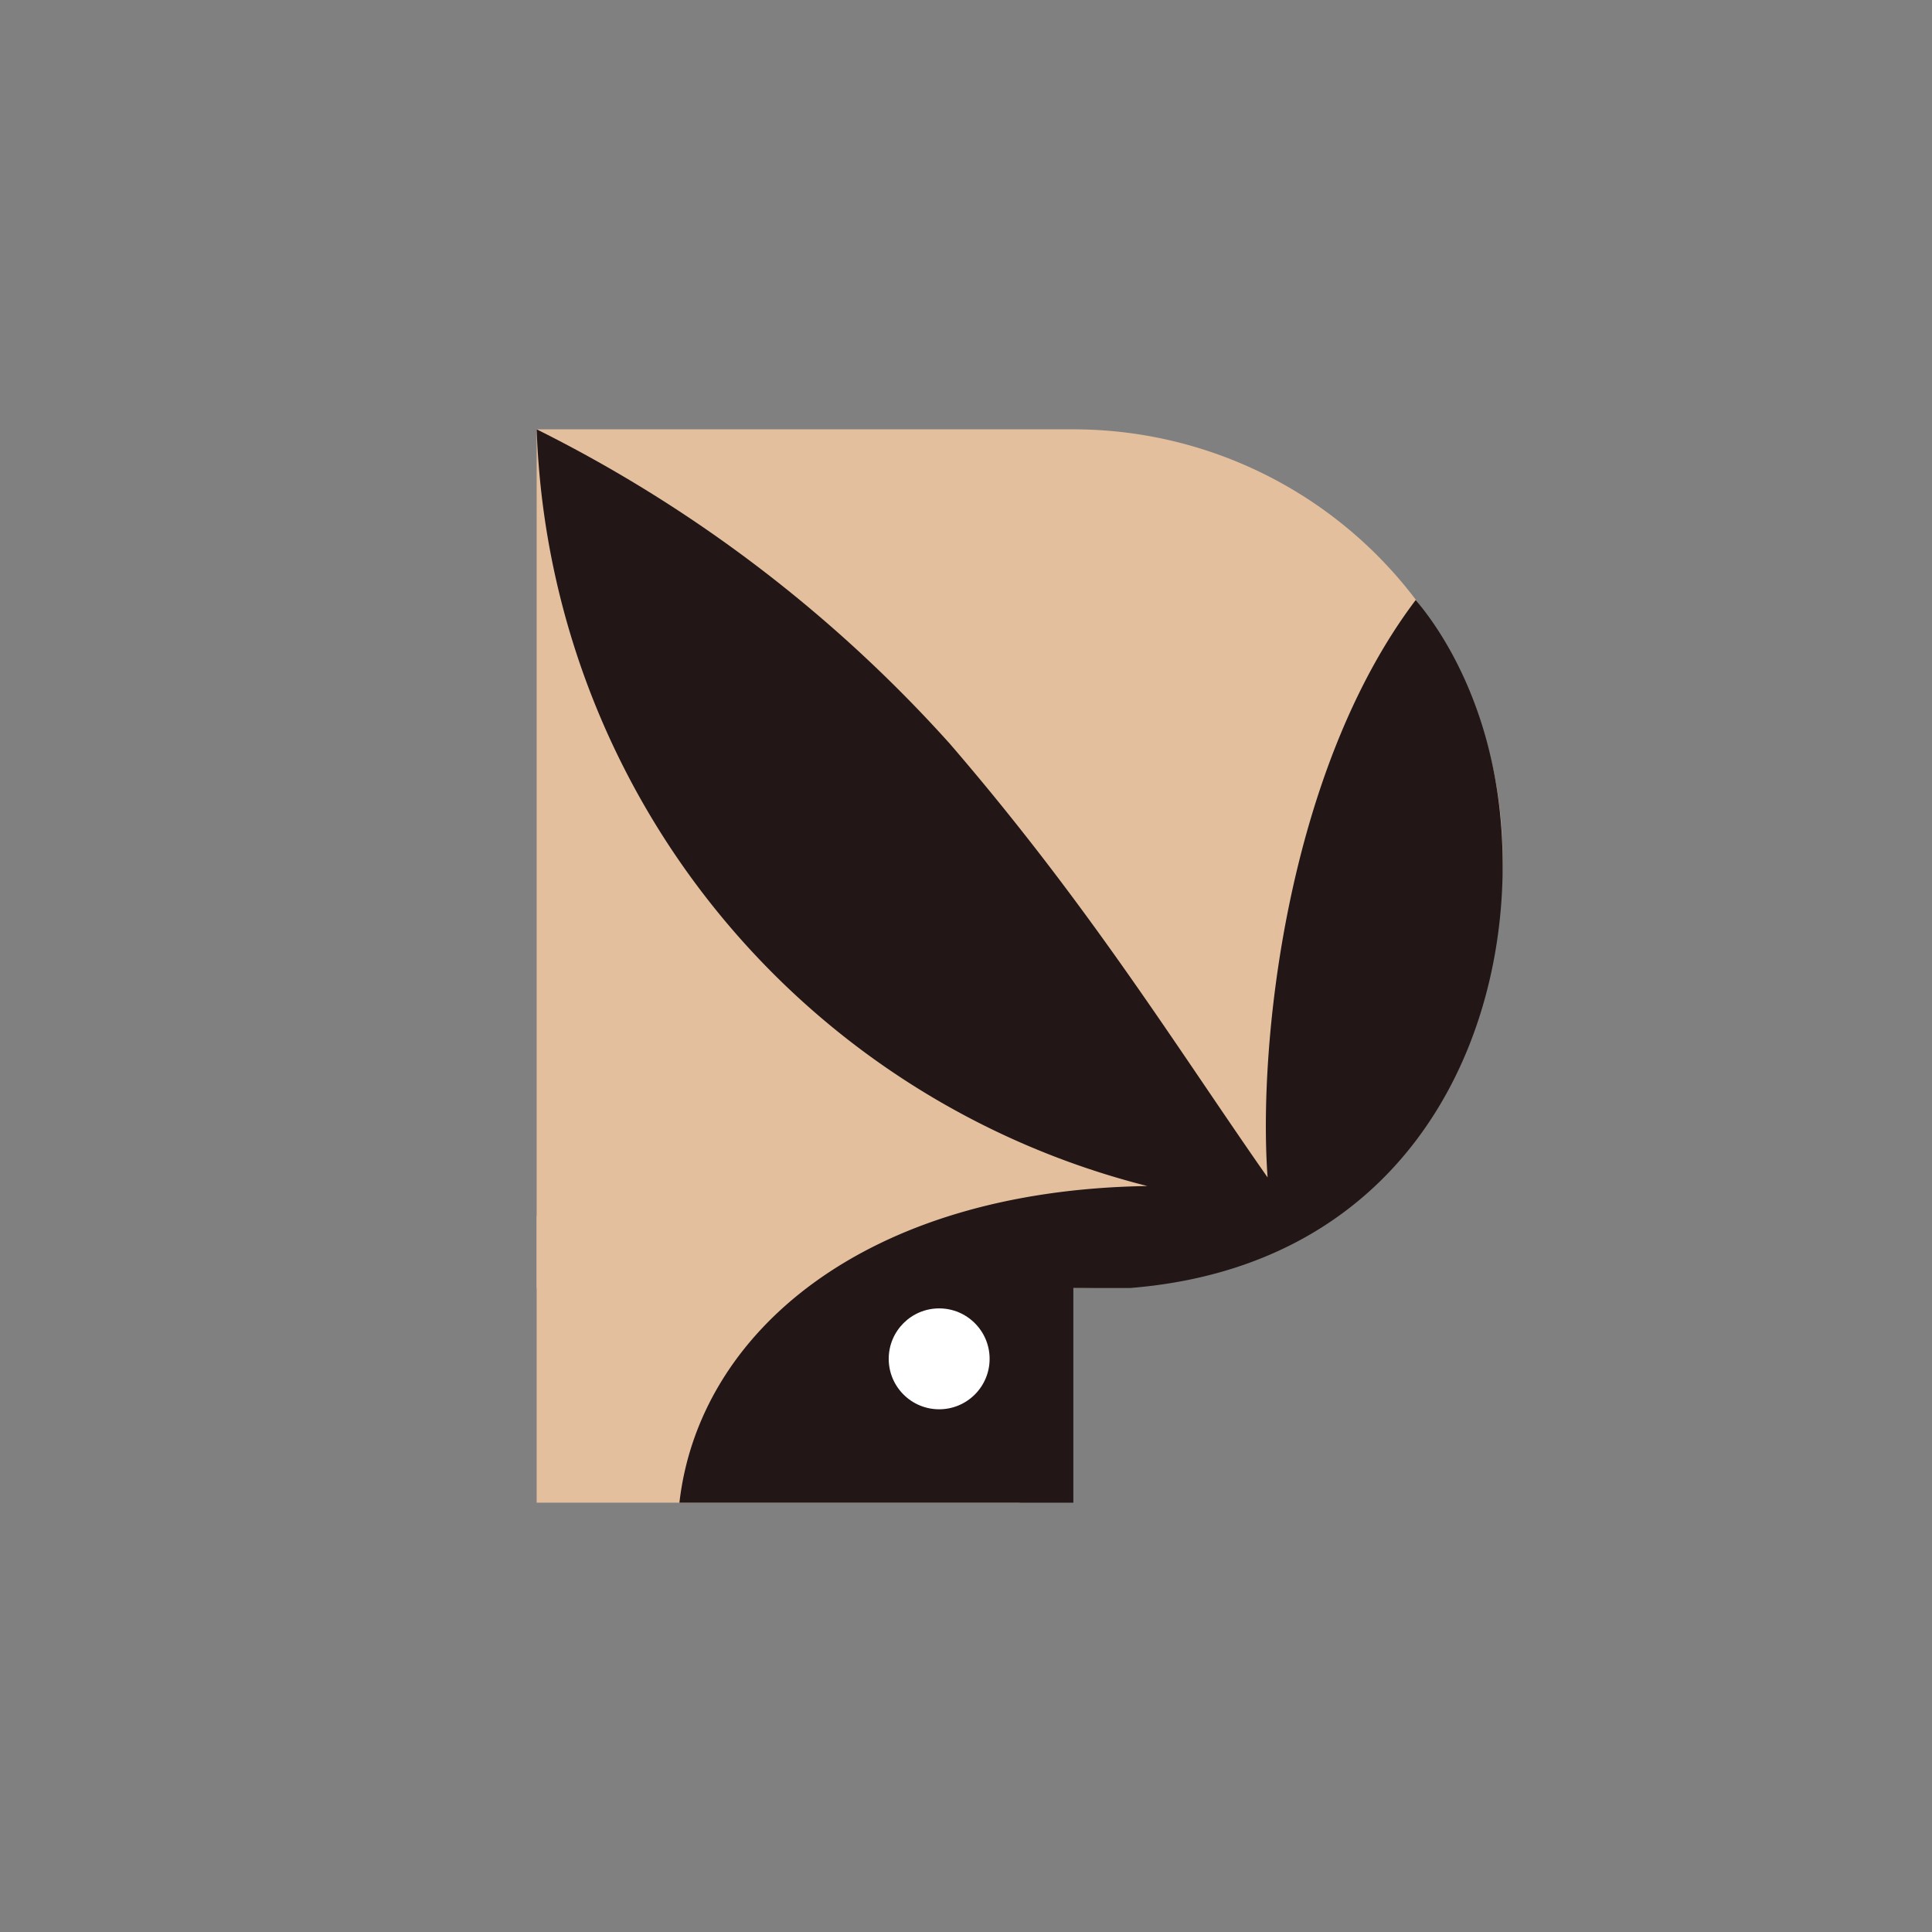
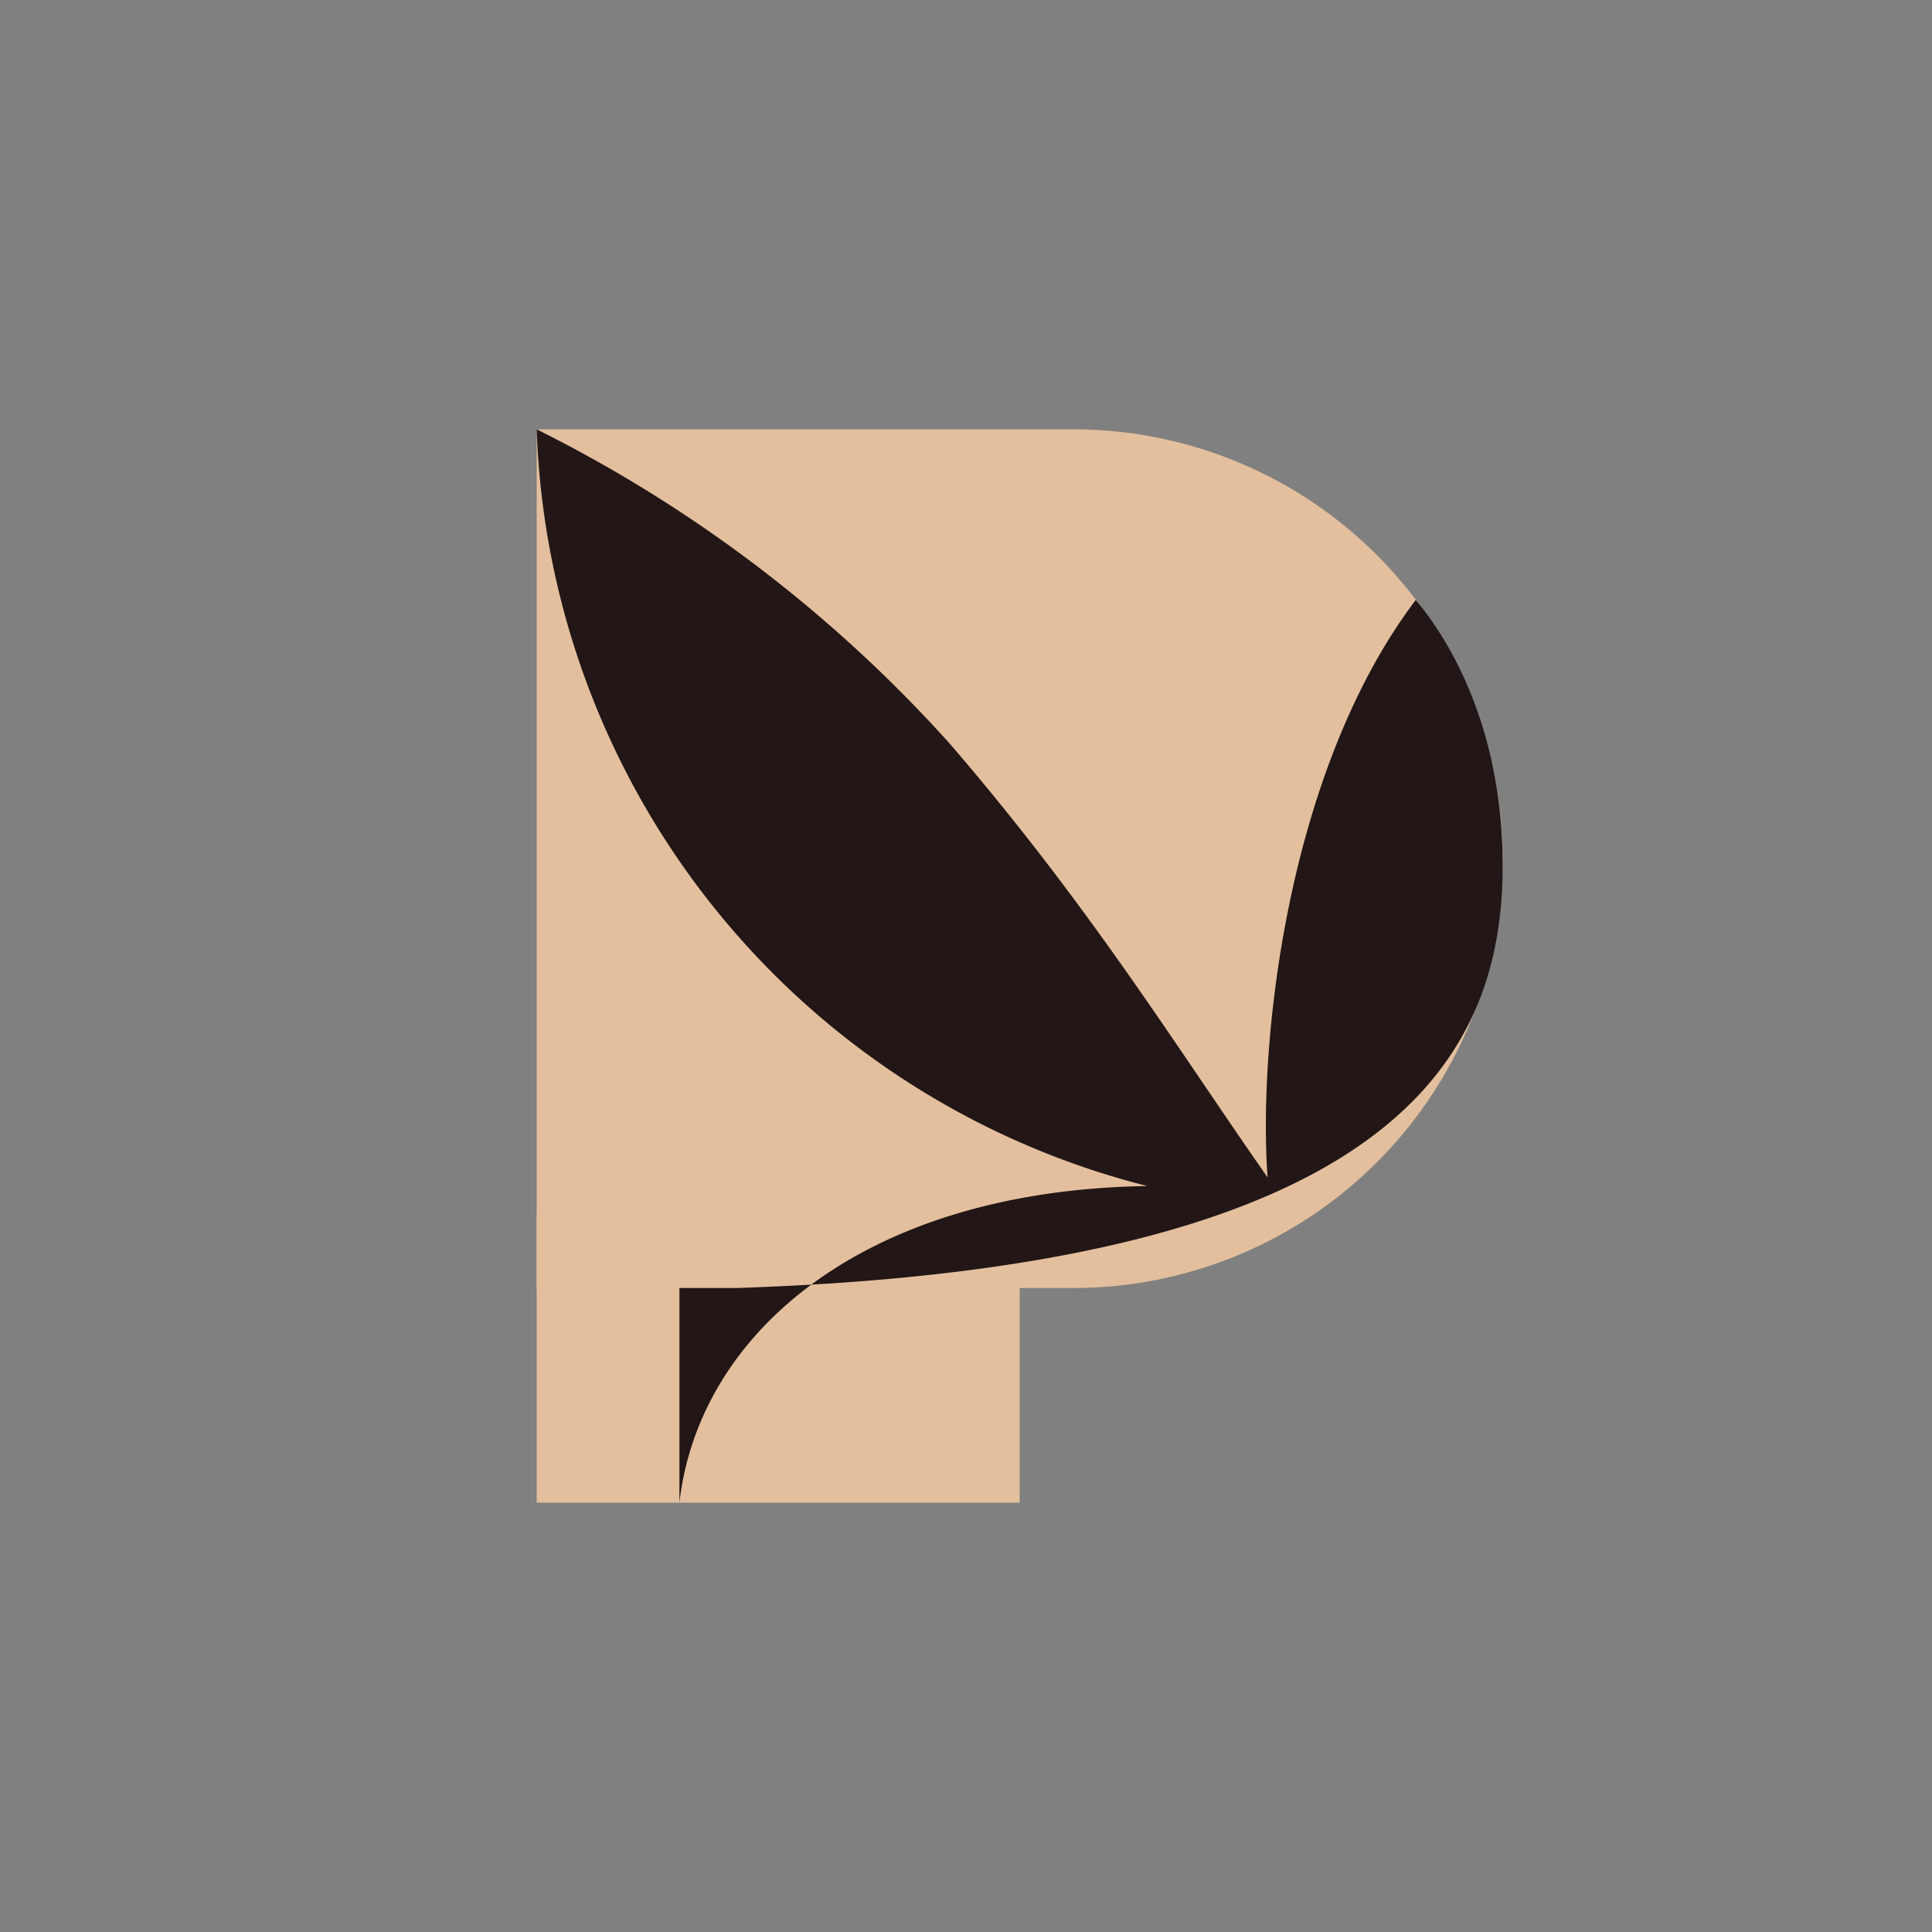
<svg xmlns="http://www.w3.org/2000/svg" width="18" height="18">
  <rect width="100%" height="100%" fill="#808080" stroke="none" />
  <path fill="#E3BF9D" d="M5 4h5a4 4 0 0 1 0 8H5z" />
  <path fill="#E3BF9D" d="M5 11.33h4.5V14H5z" />
-   <path fill="#221616" d="M14 8.06c0-1.46-.65-2.28-.81-2.47-1.21 1.6-1.47 4.16-1.38 5.38-.84-1.2-1.65-2.52-2.96-4.04A12.9 12.9 0 0 0 5 4a7.54 7.54 0 0 0 5.69 7.05c-2.64.04-4.18 1.37-4.36 2.95H10v-2h.53C13.01 11.8 14 9.84 14 8.06" />
-   <circle cx="8.75" cy="12.66" r=".47" fill="#fff" />
+   <path fill="#221616" d="M14 8.06c0-1.46-.65-2.28-.81-2.47-1.21 1.6-1.47 4.16-1.38 5.38-.84-1.2-1.65-2.52-2.96-4.04A12.9 12.9 0 0 0 5 4a7.54 7.54 0 0 0 5.69 7.05c-2.64.04-4.18 1.37-4.36 2.95v-2h.53C13.01 11.8 14 9.84 14 8.06" />
</svg>